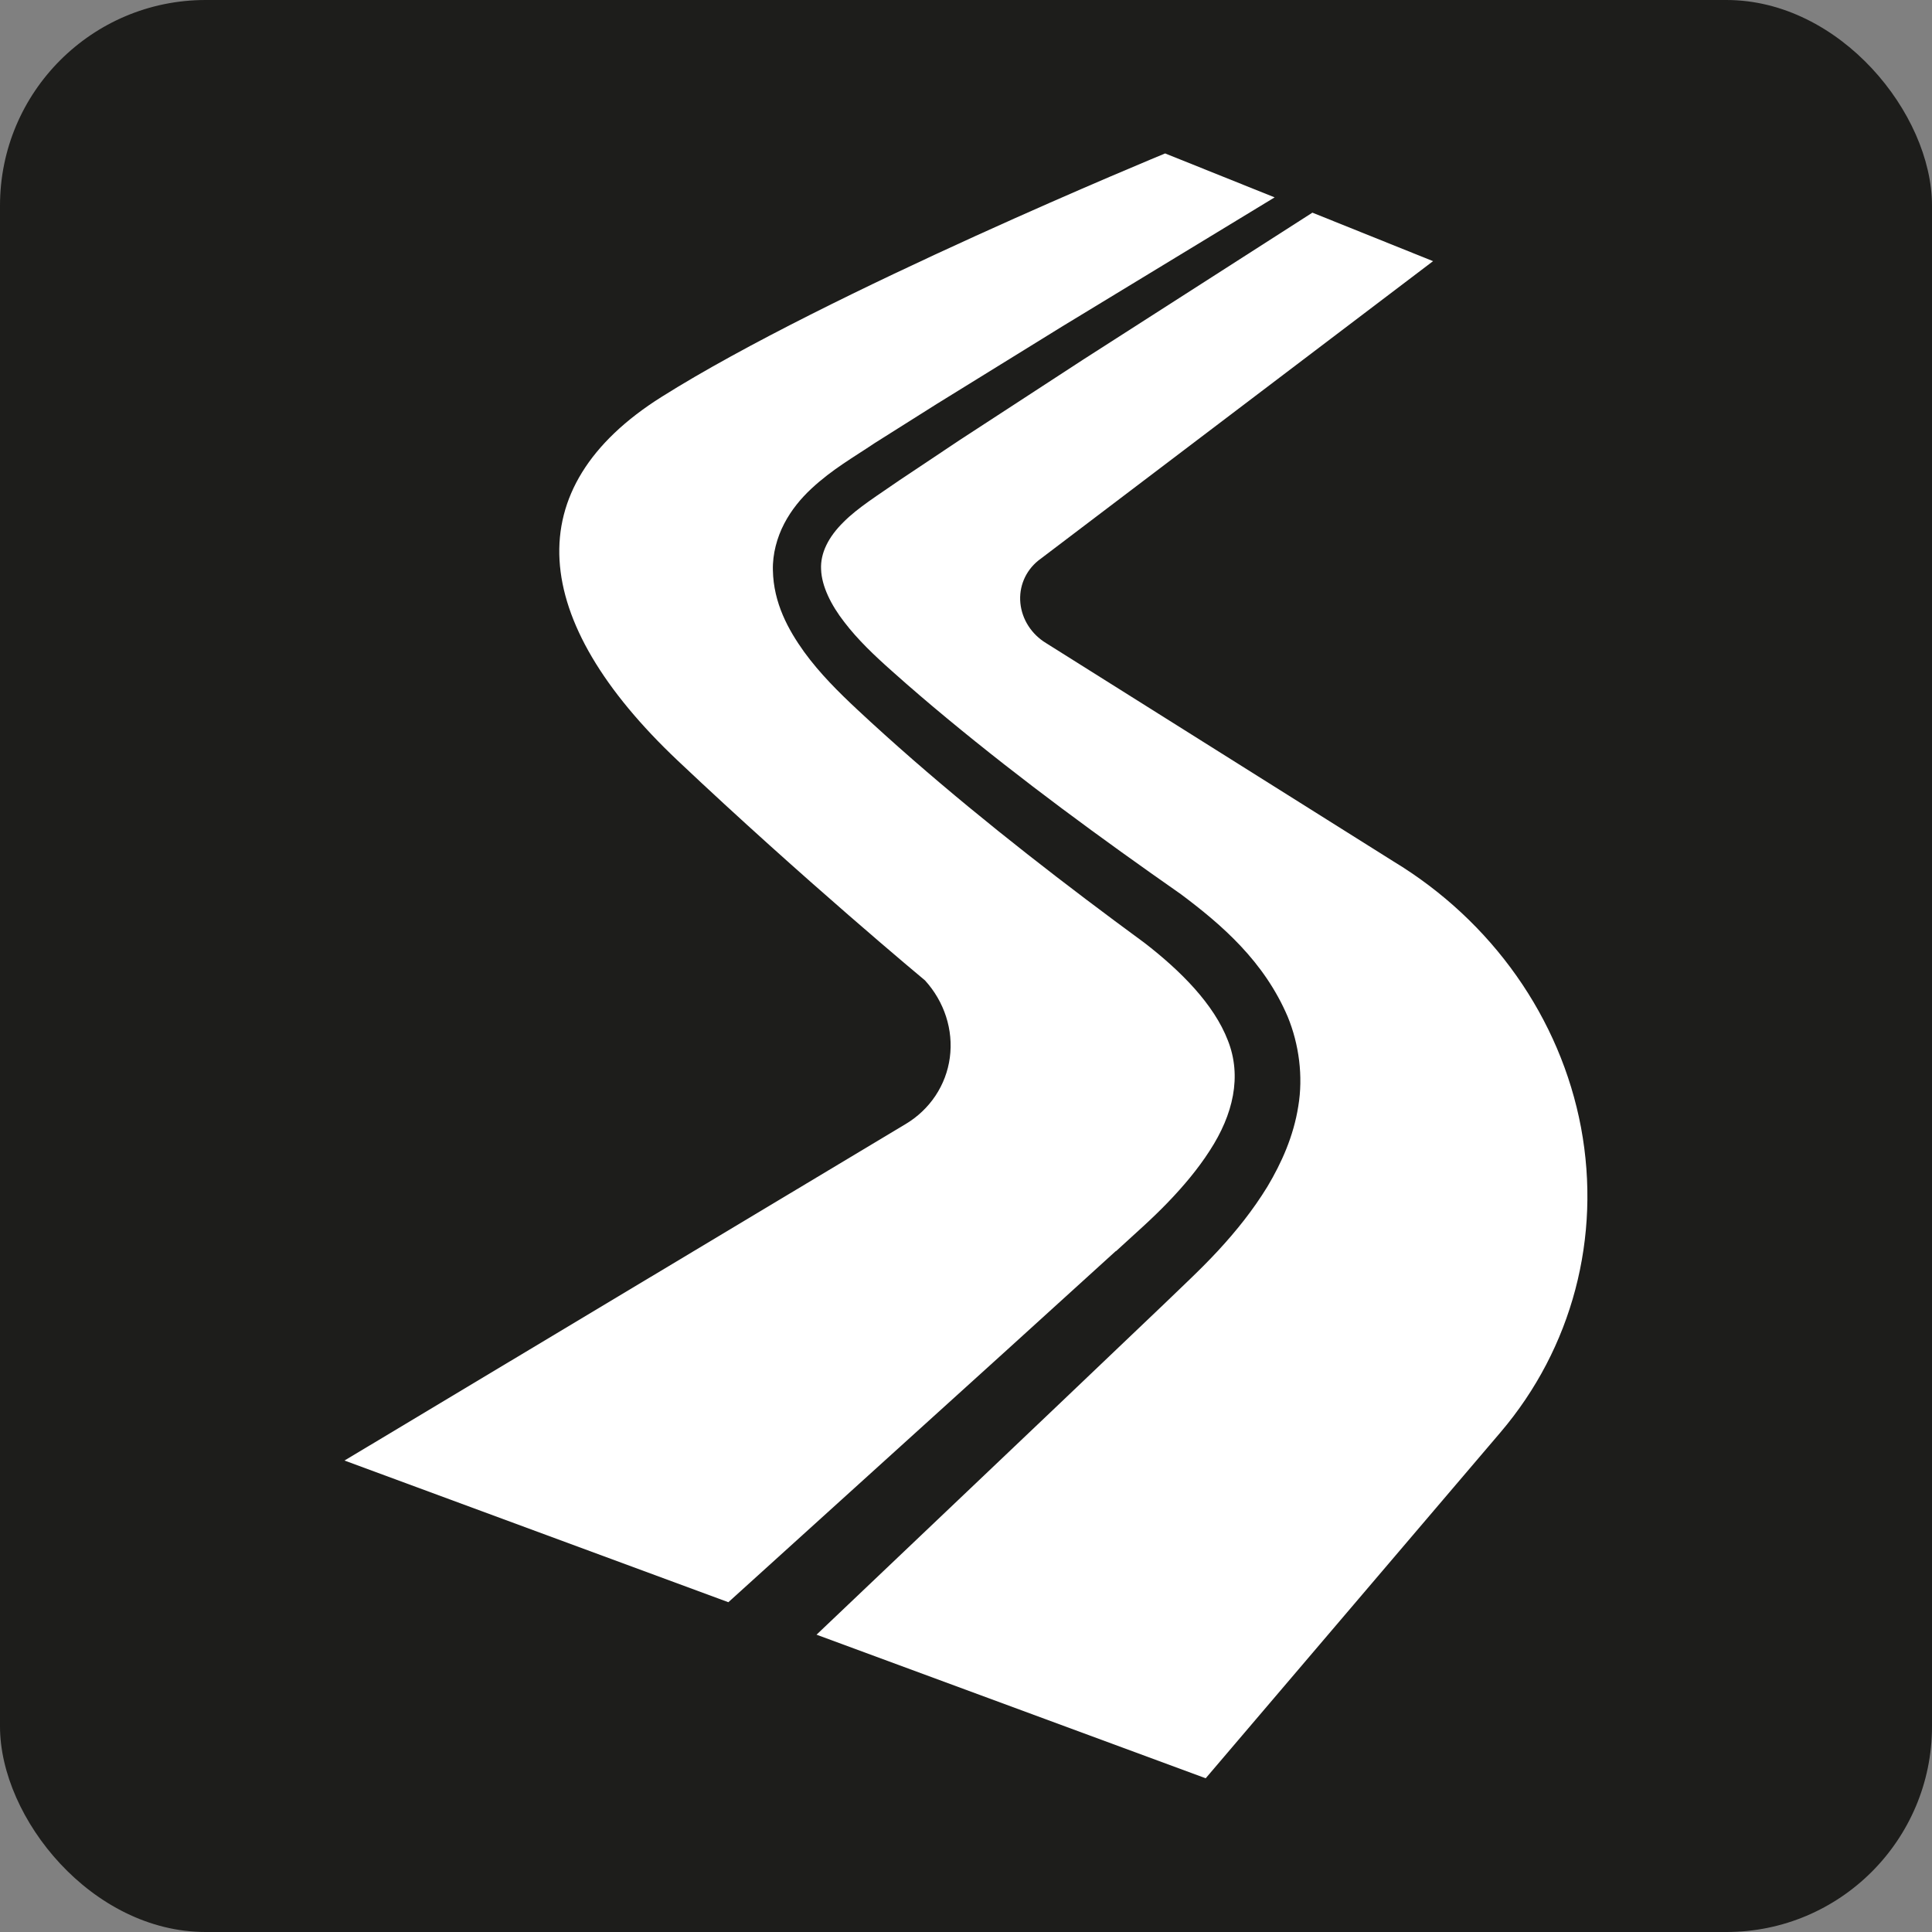
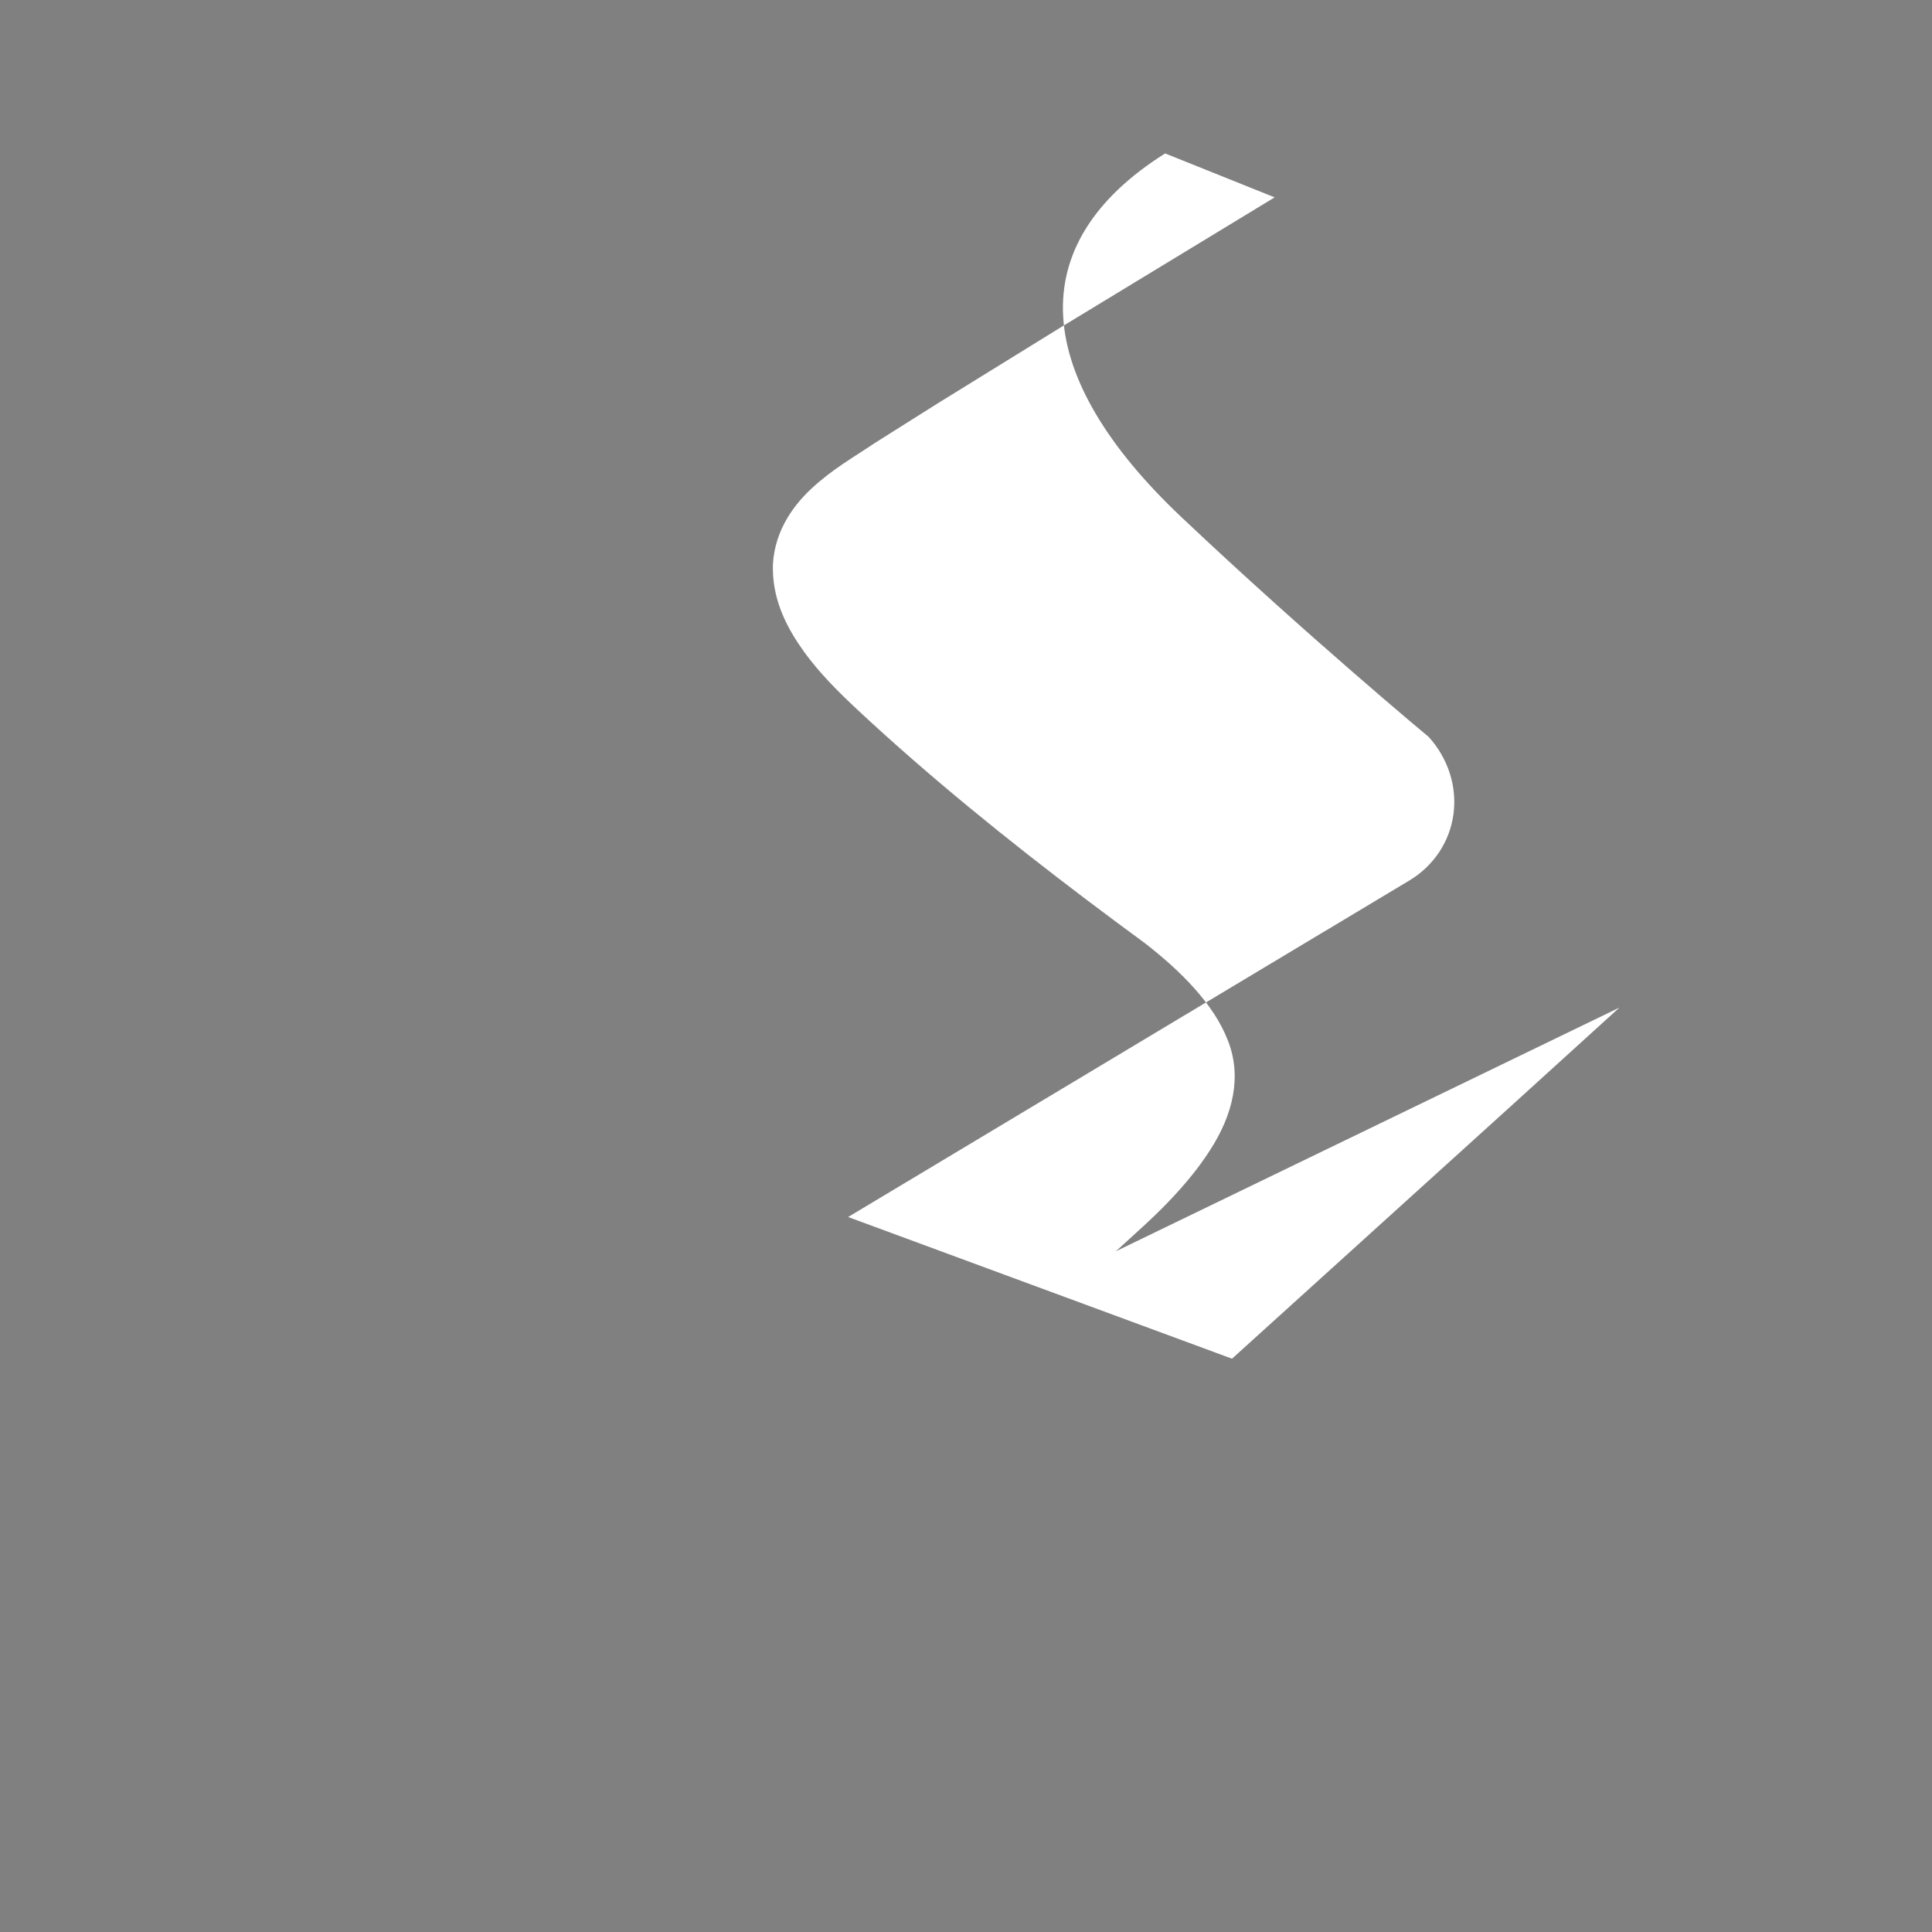
<svg xmlns="http://www.w3.org/2000/svg" id="Layer_2" viewBox="0 0 131.46 131.46">
  <rect x="0" y="0" width="131.46" height="131.46" fill="#808080" stroke="none" />
  <defs>
    <style>.cls-1{fill:#fff;}.cls-2{fill:#1d1d1b;}</style>
  </defs>
  <g id="Layer_1-2">
-     <rect class="cls-2" width="131.46" height="131.46" rx="13.99" ry="13.99" />
-     <path class="cls-1" d="m75.93,85.14l1.84-1.68c.59-.54,1.15-1.08,1.69-1.64,1.08-1.12,2.06-2.29,2.85-3.52,1.61-2.47,2.2-5.07,1.24-7.5-.95-2.47-3.2-4.73-5.67-6.64-5.33-3.91-10.72-8.07-15.79-12.49-1.27-1.11-2.53-2.24-3.77-3.4-1.22-1.14-2.53-2.43-3.61-3.92-1.06-1.48-2.08-3.31-2.12-5.55-.03-1.1.28-2.23.77-3.17.49-.94,1.15-1.73,1.85-2.38,1.44-1.34,2.9-2.15,4.29-3.09l4.25-2.68,8.53-5.27,14.45-8.78-7.45-2.99s-22.95,9.44-34.27,16.57c-9.84,6.19-9.03,15.17,1.11,24.75,8.56,8.09,16.82,14.95,16.82,14.95,1.32,1.45,1.94,3.37,1.69,5.25-.25,1.88-1.35,3.53-3,4.52l-38.19,22.9,26.12,9.64,18.95-17.16,7.41-6.73Z" />
-     <path class="cls-1" d="m107.58,76.73c-1.4-7.45-6.05-14.05-12.77-18.12l-23.63-14.85c-.99-.6-1.64-1.61-1.75-2.72-.11-1.11.34-2.18,1.21-2.89l26.87-20.38-8.21-3.3-15.6,10-8.38,5.46-4.15,2.77c-1.36.95-2.8,1.84-3.77,2.82-1.02,1-1.59,2.11-1.53,3.23.04,1.13.67,2.41,1.58,3.58.91,1.19,2.01,2.24,3.26,3.35,1.22,1.09,2.47,2.16,3.74,3.21,5.11,4.23,10.39,8.1,15.91,11.96,2.79,2.09,5.65,4.56,7.26,8.33.77,1.87,1.06,4.06.72,6.09-.32,2.04-1.14,3.86-2.1,5.47-.98,1.6-2.12,3.02-3.33,4.33-.6.65-1.23,1.28-1.86,1.89l-1.81,1.74-7.25,6.91-16.43,15.62,26.48,9.77,20.06-23.54c4.88-5.73,6.87-13.28,5.48-20.73Z" />
+     <path class="cls-1" d="m75.93,85.14l1.84-1.68c.59-.54,1.15-1.08,1.69-1.64,1.08-1.12,2.06-2.29,2.85-3.52,1.61-2.47,2.2-5.07,1.24-7.5-.95-2.47-3.2-4.73-5.67-6.64-5.33-3.91-10.72-8.07-15.79-12.49-1.27-1.11-2.53-2.24-3.77-3.4-1.22-1.14-2.53-2.43-3.61-3.92-1.06-1.48-2.08-3.31-2.12-5.55-.03-1.1.28-2.23.77-3.17.49-.94,1.15-1.73,1.85-2.38,1.44-1.34,2.9-2.15,4.29-3.09l4.25-2.68,8.53-5.27,14.45-8.78-7.45-2.99c-9.84,6.19-9.03,15.17,1.11,24.75,8.56,8.09,16.82,14.95,16.82,14.95,1.32,1.45,1.94,3.37,1.69,5.25-.25,1.88-1.35,3.53-3,4.52l-38.19,22.9,26.12,9.64,18.95-17.16,7.41-6.73Z" />
  </g>
</svg>